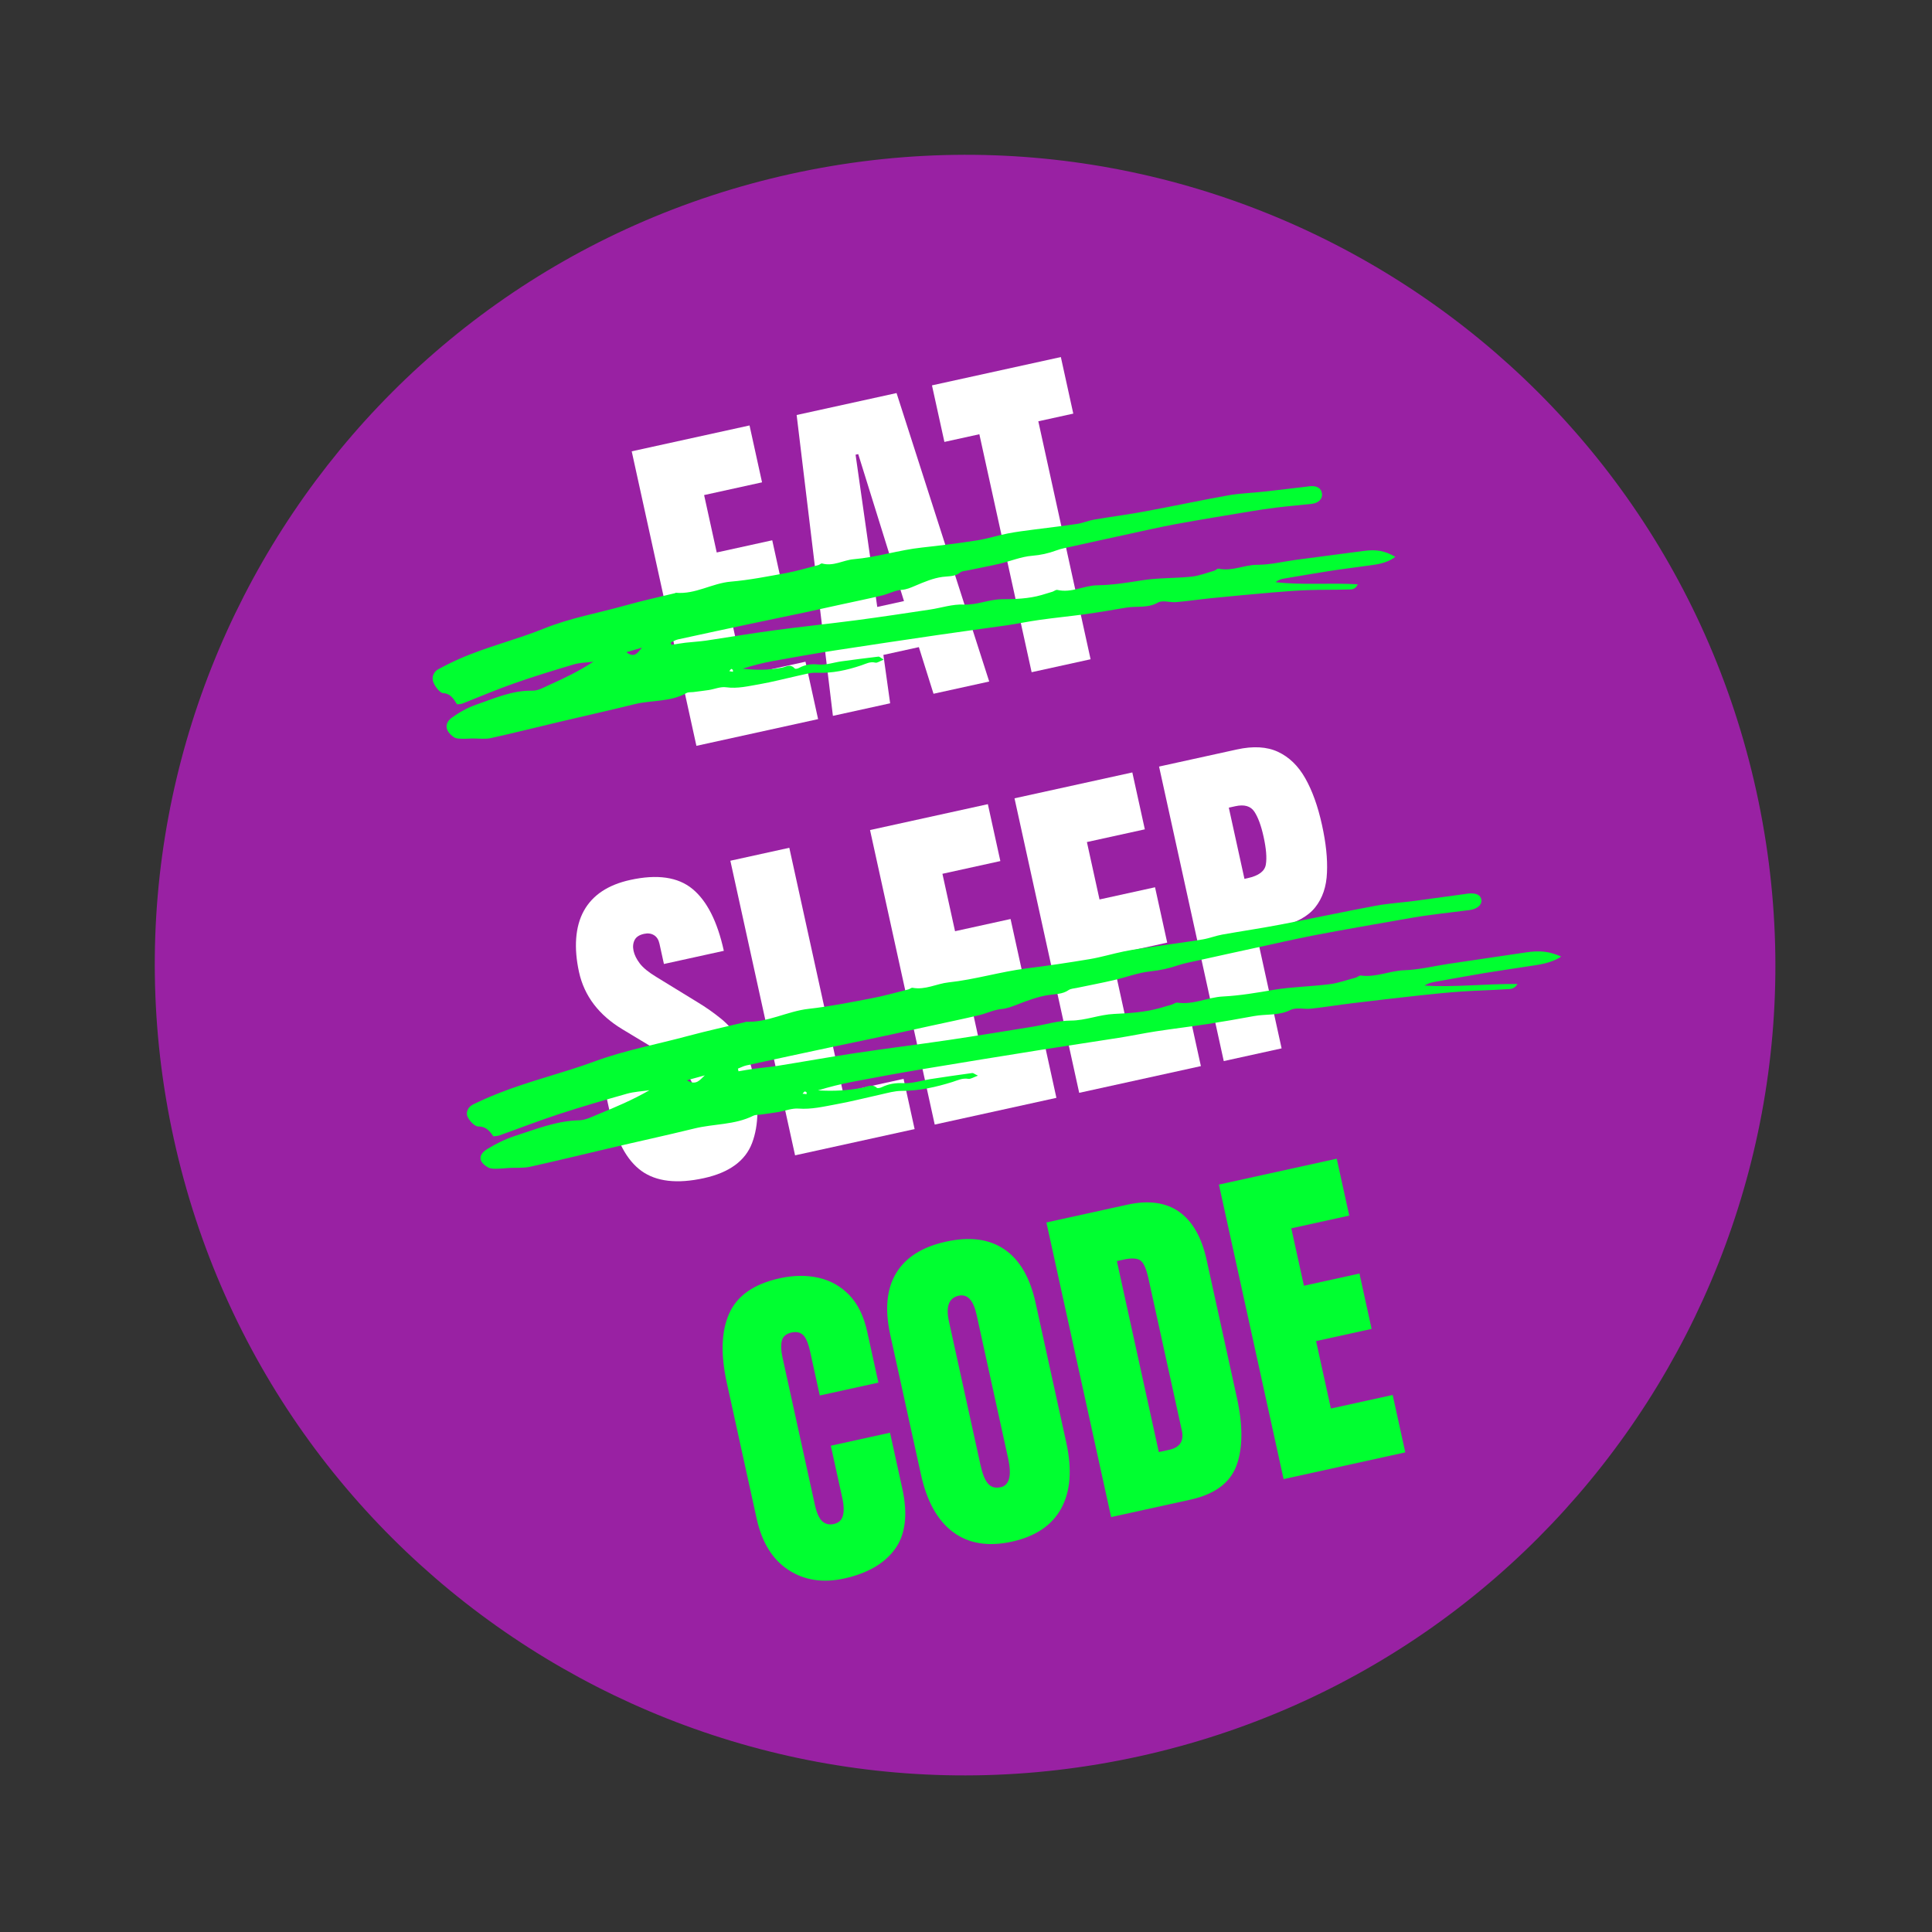
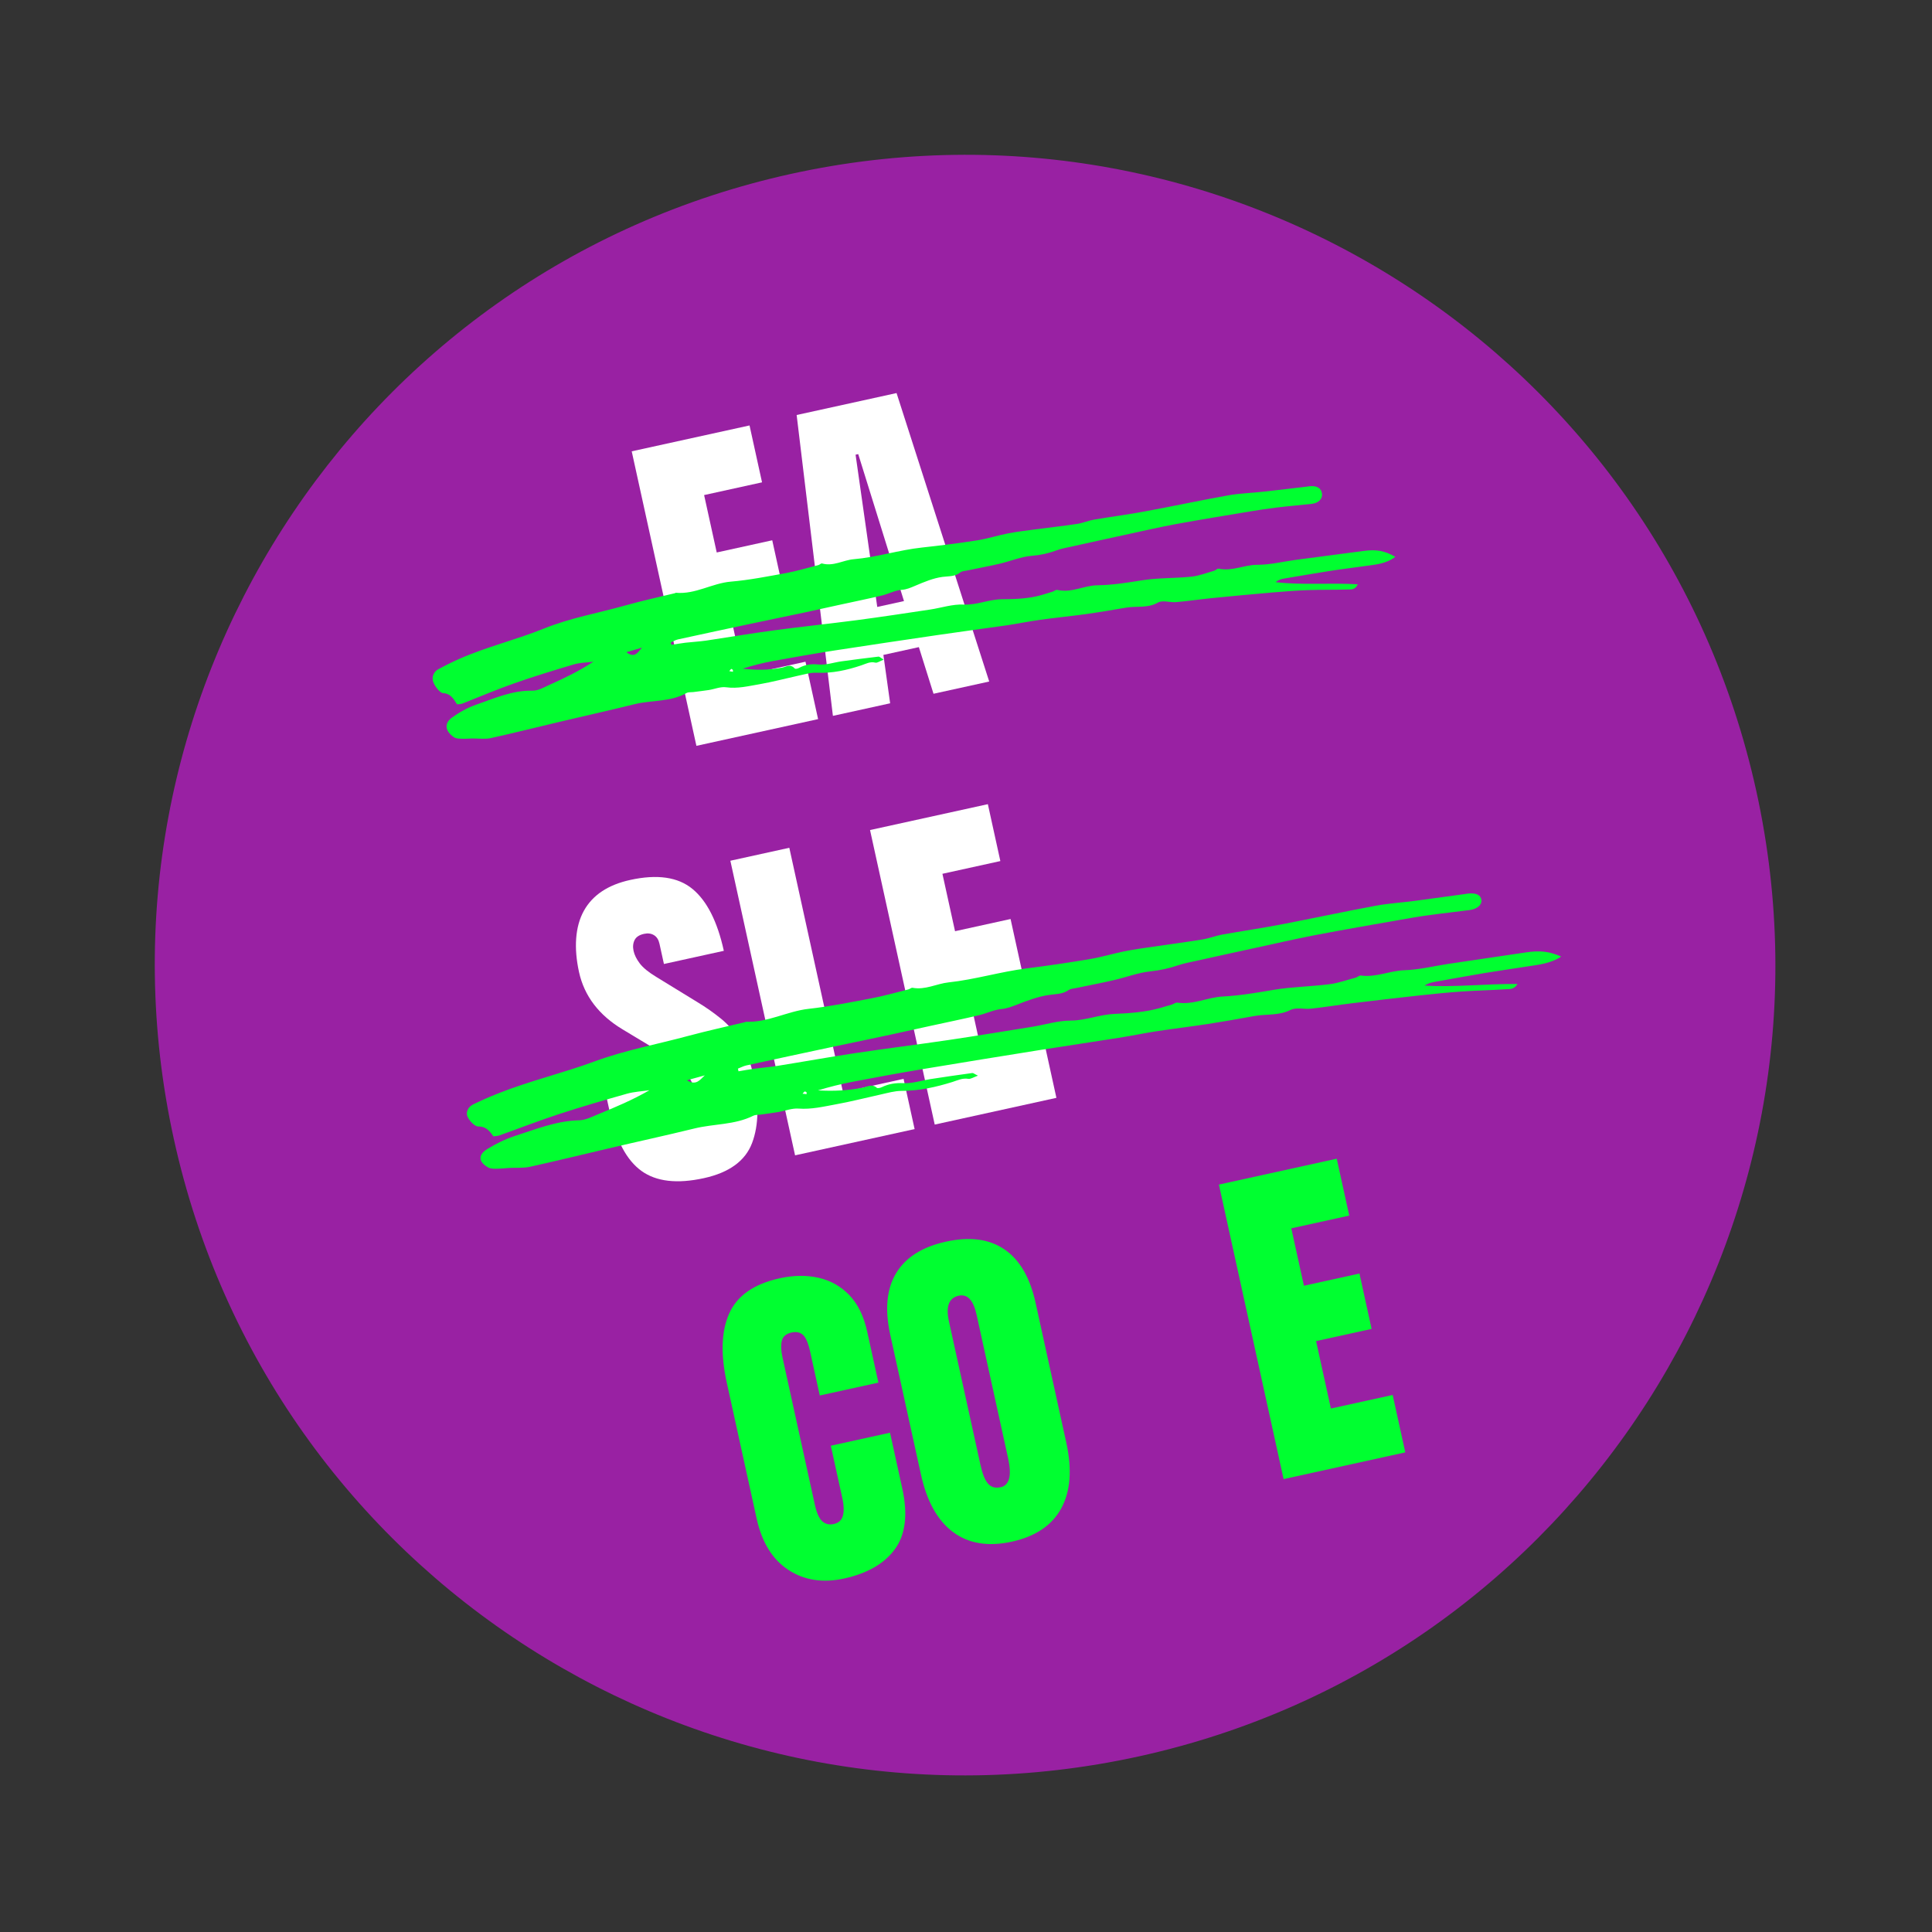
<svg xmlns="http://www.w3.org/2000/svg" width="233" height="233" viewBox="0 0 233 233" fill="none">
  <rect x="0" y="0" width="233" height="233" fill="#333333" stroke="none" />
  <g clip-path="url(#clip0_479_875)">
    <path d="M137.352 211.82C190.055 200.243 223.395 148.134 211.818 95.43C200.241 42.727 148.132 9.387 95.428 20.964C42.725 32.541 9.385 84.651 20.962 137.354C32.539 190.058 84.648 223.397 137.352 211.82Z" fill="#9921A3" />
    <path d="M83.987 89.949L76.185 54.43L90.394 51.309L91.902 58.17L84.916 59.705L86.437 66.629L93.133 65.158L94.6 71.834L87.903 73.305L89.69 81.438L97.141 79.802L98.662 86.726L83.987 89.949Z" fill="white" />
    <path d="M100.449 86.333L96.076 50.05L108.125 47.403L119.299 82.192L112.582 83.668L110.815 78.043L106.537 78.983L107.352 84.817L100.449 86.333ZM105.797 73.198L109.021 72.49L103.503 54.766L103.183 54.837L105.797 73.198Z" fill="white" />
-     <path d="M124.415 81.069L118.111 52.37L113.895 53.296L112.396 46.475L127.939 43.061L129.438 49.882L125.221 50.808L131.525 79.507L124.415 81.069Z" fill="white" />
    <path d="M84.898 142.084C81.653 142.796 79.14 142.503 77.35 141.207C75.559 139.91 74.281 137.494 73.507 133.97L72.744 130.497L79.771 128.953L80.748 133.397C80.927 134.214 81.194 134.838 81.544 135.248C81.894 135.659 82.378 135.791 82.998 135.654C83.618 135.518 84.053 135.228 84.217 134.791C84.383 134.364 84.371 133.717 84.18 132.849C83.942 131.764 83.637 130.867 83.258 130.181C82.88 129.495 82.354 128.874 81.681 128.328C81.009 127.782 80.093 127.16 78.957 126.478L75.098 124.152C72.229 122.431 70.465 120.121 69.829 117.228C69.194 114.334 69.361 111.741 70.416 109.841C71.472 107.94 73.336 106.708 76.002 106.122C79.257 105.407 81.763 105.767 83.508 107.203C85.254 108.64 86.515 111.125 87.294 114.67L80.07 116.257L79.534 113.818C79.427 113.332 79.211 112.989 78.873 112.782C78.535 112.575 78.134 112.522 77.669 112.624C77.1 112.749 76.721 112.995 76.533 113.372C76.345 113.749 76.299 114.182 76.408 114.678C76.517 115.174 76.769 115.682 77.165 116.201C77.561 116.721 78.233 117.267 79.195 117.846L84.152 120.885C85.139 121.48 86.075 122.141 86.958 122.857C87.841 123.573 88.611 124.466 89.277 125.522C89.942 126.579 90.468 127.936 90.831 129.59C91.564 132.928 91.518 135.679 90.704 137.84C89.89 140.001 87.947 141.414 84.898 142.084Z" fill="white" />
    <path d="M95.886 139.334L88.081 103.805L95.191 102.243L101.665 131.717L108.972 130.112L110.302 136.168L95.886 139.334Z" fill="white" />
    <path d="M112.73 135.634L104.926 100.104L119.136 96.983L120.643 103.845L113.657 105.38L115.178 112.304L121.875 110.833L123.341 117.509L116.644 118.98L118.431 127.113L125.882 125.476L127.403 132.4L112.728 135.624L112.73 135.634Z" fill="white" />
-     <path d="M130.154 131.807L122.35 96.277L136.559 93.156L138.067 100.018L131.081 101.552L132.602 108.476L139.298 107.005L140.765 113.681L134.068 115.152L135.855 123.286L143.306 121.649L144.827 128.573L130.152 131.796L130.154 131.807Z" fill="white" />
-     <path d="M147.588 127.977L139.784 92.447L149.167 90.386C151.131 89.955 152.787 90.046 154.127 90.672C155.467 91.299 156.566 92.358 157.416 93.861C158.267 95.364 158.937 97.232 159.429 99.474C159.922 101.717 160.108 103.55 160.034 105.235C159.97 106.917 159.498 108.32 158.614 109.425C157.73 110.529 156.319 111.305 154.355 111.736L151.472 112.369L154.562 126.434L147.576 127.969L147.588 127.977ZM150.082 105.991L150.485 105.902C151.808 105.612 152.532 105.062 152.66 104.265C152.797 103.455 152.703 102.338 152.387 100.902C152.092 99.558 151.718 98.546 151.268 97.876C150.817 97.206 150.056 96.994 148.981 97.23L148.195 97.403L150.084 106.001L150.082 105.991Z" fill="white" />
    <path d="M101.818 190.366C99.245 190.931 97.003 190.589 95.081 189.332C93.158 188.075 91.88 186.005 91.249 183.132L87.648 166.742C86.892 163.301 86.993 160.505 87.956 158.376C88.918 156.248 90.938 154.84 94.028 154.161C95.712 153.791 97.279 153.772 98.728 154.104C100.176 154.435 101.412 155.128 102.439 156.203C103.463 157.267 104.176 158.735 104.587 160.606L105.935 166.744L98.866 168.297L97.713 163.047C97.479 161.983 97.188 161.299 96.838 160.986C96.487 160.673 96.033 160.578 95.465 160.703C94.803 160.848 94.411 161.183 94.288 161.709C94.165 162.234 94.192 162.9 94.367 163.695L98.274 181.481C98.49 182.463 98.787 183.123 99.164 183.463C99.542 183.802 100.001 183.918 100.539 183.8C101.148 183.666 101.517 183.325 101.657 182.775C101.796 182.224 101.777 181.546 101.602 180.75L100.197 174.353L107.338 172.784L108.813 179.502C109.499 182.623 109.211 185.058 107.938 186.811C106.666 188.564 104.629 189.748 101.797 190.37L101.818 190.366Z" fill="#00FF30" />
    <path d="M122.032 185.925C119.19 186.55 116.832 186.168 114.956 184.782C113.081 183.396 111.782 181.081 111.069 177.836L107.362 160.96C106.695 157.922 106.93 155.443 108.073 153.546C109.216 151.648 111.212 150.375 114.085 149.744C116.958 149.113 119.301 149.422 121.136 150.676C122.969 151.92 124.222 154.072 124.889 157.11L128.596 173.986C129.309 177.231 129.1 179.877 127.978 181.922C126.856 183.966 124.874 185.301 122.032 185.925ZM120.657 179.37C121.732 179.134 122.04 177.972 121.582 175.884L117.773 158.543C117.389 156.797 116.669 156.034 115.625 156.263C114.437 156.524 114.045 157.553 114.438 159.341L118.243 176.661C118.485 177.767 118.792 178.523 119.165 178.939C119.539 179.356 120.035 179.496 120.655 179.36L120.657 179.37Z" fill="#00FF30" />
-     <path d="M134.002 182.96L126.197 147.43L135.963 145.285C138.516 144.724 140.605 145.013 142.208 146.145C143.811 147.277 144.918 149.211 145.52 151.95L149.172 168.578C149.91 171.937 149.893 174.67 149.117 176.758C148.34 178.846 146.486 180.218 143.53 180.867L134.002 182.96ZM139.765 175.119L140.995 174.848C142.297 174.562 142.809 173.789 142.53 172.518L138.505 154.195C138.244 153.006 137.924 152.286 137.526 152.005C137.131 151.734 136.451 151.699 135.48 151.913L134.695 152.085L139.755 175.121L139.765 175.119Z" fill="#00FF30" />
    <path d="M154.805 178.39L147.001 142.861L161.211 139.739L162.718 146.601L155.732 148.136L157.253 155.06L163.95 153.589L165.416 160.265L158.719 161.736L160.506 169.869L167.957 168.233L169.478 175.157L154.803 178.38L154.805 178.39Z" fill="#00FF30" />
    <path d="M80.995 77.758C81.552 77.68 82.093 77.582 82.653 77.513C83.487 77.417 84.323 77.374 85.153 77.257C87.891 76.85 90.615 76.382 93.352 76.019C96.677 75.57 100.014 75.227 103.331 74.791C106.279 74.404 109.213 73.954 112.16 73.513C113.524 73.31 114.862 72.843 116.231 72.911C117.829 72.982 119.235 72.283 120.825 72.27C122.404 72.259 124.061 72.209 125.609 71.761C126.047 71.632 126.495 71.501 126.93 71.362C127.132 71.296 127.328 71.102 127.522 71.146C129.233 71.539 130.728 70.604 132.349 70.584C134.185 70.559 135.952 70.269 137.742 69.984C139.689 69.675 141.71 69.751 143.68 69.546C144.612 69.45 145.508 69.091 146.417 68.837C146.611 68.783 146.797 68.547 146.978 68.583C148.604 68.93 150.05 68.115 151.631 68.114C153.182 68.12 154.7 67.732 156.236 67.525C158.983 67.16 161.732 66.805 164.48 66.44C165.974 66.242 166.986 66.409 168.277 67.155C167.135 68.023 165.839 68.091 164.568 68.273C163.119 68.483 161.661 68.651 160.207 68.884C158.427 69.167 156.652 69.47 154.877 69.773C154.521 69.83 154.164 69.93 153.835 70.208C157.115 70.592 160.336 70.264 163.75 70.468C163.417 71.169 162.942 71.078 162.577 71.094C160.986 71.15 159.396 71.11 157.805 71.167C156.343 71.217 154.884 71.332 153.437 71.454C151.013 71.662 148.593 71.89 146.176 72.129C144.723 72.275 143.287 72.493 141.831 72.617C141.097 72.681 140.231 72.34 139.634 72.677C138.402 73.381 137.053 73.06 135.781 73.285C134.142 73.57 132.491 73.846 130.842 74.078C129.022 74.326 127.186 74.502 125.359 74.762C124.024 74.947 122.719 75.223 121.386 75.418C118.646 75.814 115.907 76.167 113.169 76.573C108.982 77.19 104.805 77.804 100.625 78.451C98.152 78.832 95.692 79.275 93.233 79.718C91.994 79.946 90.784 80.255 89.569 80.642C91.204 80.835 92.806 80.83 94.381 80.505C94.846 80.403 95.308 80.042 95.834 80.609C95.933 80.717 96.218 80.633 96.382 80.542C97.1 80.157 97.834 80.05 98.677 80.136C99.618 80.232 100.54 79.889 101.475 79.76C102.968 79.551 104.455 79.365 105.954 79.187C106.047 79.167 106.176 79.312 106.575 79.549C106.095 79.731 105.823 79.974 105.561 79.913C104.931 79.759 104.443 80.05 103.888 80.237C102.143 80.826 100.365 81.217 98.484 81.132C97.75 81.098 97.022 81.334 96.296 81.482C94.705 81.832 93.129 82.254 91.532 82.529C90.237 82.748 88.954 83.073 87.581 82.887C86.888 82.79 86.189 83.107 85.487 83.217C84.879 83.308 84.255 83.38 83.644 83.46C83.361 83.5 83.034 83.442 82.783 83.584C80.847 84.681 78.611 84.414 76.545 84.922C73.535 85.669 70.507 86.335 67.48 87.054C64.72 87.703 61.96 88.407 59.19 89.015C58.477 89.172 57.703 89.05 56.968 89.059C56.547 89.065 56.135 89.112 55.72 89.095C55.392 89.081 55.027 89.096 54.747 88.908C53.664 88.171 53.545 87.233 54.517 86.532C55.416 85.89 56.4 85.338 57.427 84.983C59.642 84.215 61.8 83.242 64.228 83.294C64.913 83.306 65.592 82.897 66.242 82.602C68.047 81.794 69.831 80.937 71.563 79.798C70.764 79.908 69.94 79.905 69.178 80.137C66.768 80.851 64.362 81.585 61.989 82.421C59.896 83.151 57.847 84.035 55.773 84.848C55.583 84.922 55.365 84.916 55.123 84.947C54.686 84.242 54.291 83.624 53.462 83.6C53.08 83.587 52.483 82.841 52.262 82.282C52.025 81.695 52.299 81.018 52.802 80.745C53.653 80.276 54.522 79.847 55.401 79.459C58.719 77.993 62.222 77.17 65.565 75.818C68.788 74.514 72.16 73.936 75.465 73.004C77.425 72.454 79.419 72.016 81.405 71.537C81.446 71.528 81.478 71.477 81.524 71.489C83.867 71.7 85.865 70.34 88.13 70.146C90.384 69.954 92.605 69.51 94.835 69.107C96.136 68.864 97.405 68.477 98.687 68.152C98.853 68.116 99.005 67.92 99.142 67.955C100.515 68.336 101.685 67.548 102.962 67.441C105.759 67.205 108.426 66.327 111.2 66.032C113.432 65.791 115.666 65.506 117.877 65.161C119.112 64.966 120.314 64.572 121.541 64.335C122.568 64.131 123.604 64.011 124.635 63.872C126.382 63.639 128.128 63.451 129.869 63.188C130.572 63.087 131.233 62.791 131.932 62.669C133.989 62.315 136.065 62.054 138.115 61.669C141.457 61.054 144.766 60.338 148.113 59.743C149.509 59.491 150.943 59.458 152.36 59.298C154.106 59.11 155.855 58.888 157.609 58.687C157.736 58.67 157.86 58.643 157.988 58.636C158.85 58.566 159.354 58.888 159.435 59.553C159.513 60.154 159.018 60.663 158.238 60.759C156.78 60.927 155.321 61.042 153.865 61.221C152.863 61.343 151.878 61.495 150.885 61.659C147.864 62.16 144.841 62.651 141.842 63.201C139.708 63.594 137.586 64.093 135.465 64.548C133.419 64.997 131.37 65.436 129.326 65.896C128.675 66.039 128.007 66.153 127.376 66.389C126.434 66.737 125.483 66.946 124.472 67.027C123.152 67.133 121.884 67.672 120.576 67.981C119.278 68.287 117.954 68.524 116.65 68.8C116.361 68.863 116.035 68.859 115.814 69.037C115.16 69.56 114.415 69.475 113.668 69.574C112.531 69.726 111.442 70.193 110.371 70.645C109.836 70.871 109.344 71.098 108.735 71.134C107.924 71.193 107.154 71.633 106.35 71.82C104.642 72.228 102.93 72.572 101.214 72.949C99.829 73.253 98.445 73.557 97.049 73.864C94.97 74.309 92.884 74.724 90.815 75.168C87.792 75.81 84.781 76.45 81.763 77.113C81.463 77.179 81.188 77.358 80.9 77.476C80.923 77.579 80.945 77.683 80.968 77.786L80.995 77.758ZM75.537 78.654C76.579 79.454 76.955 78.602 77.431 78.108C76.872 78.274 76.321 78.428 75.537 78.654ZM88.395 81.019C88.389 80.944 88.394 80.867 88.388 80.793C88.313 80.744 88.226 80.644 88.189 80.674C88.095 80.738 88.033 80.849 87.955 80.942C88.101 80.964 88.249 80.996 88.395 81.019Z" fill="#00FF30" />
    <path d="M89.054 129.2C89.681 129.095 90.306 128.979 90.937 128.895C91.883 128.763 92.833 128.695 93.774 128.542C96.882 128.044 99.987 127.481 103.112 127.011C106.886 126.442 110.684 125.976 114.461 125.417C117.818 124.918 121.164 124.367 124.501 123.829C126.049 123.576 127.588 123.086 129.136 123.082C130.933 123.077 132.564 122.362 134.366 122.28C136.157 122.201 138.027 122.082 139.805 121.594C140.315 121.45 140.814 121.308 141.322 121.153C141.555 121.08 141.784 120.889 141.996 120.918C143.913 121.212 145.645 120.268 147.489 120.177C149.556 120.07 151.581 119.723 153.617 119.373C155.843 119.003 158.113 118.981 160.357 118.694C161.411 118.56 162.444 118.181 163.479 117.911C163.704 117.85 163.923 117.618 164.125 117.65C165.946 117.9 167.616 117.067 169.412 117.008C171.165 116.948 172.91 116.511 174.65 116.248C177.776 115.778 180.895 115.331 184.02 114.861C185.719 114.607 186.85 114.727 188.28 115.366C186.953 116.232 185.474 116.351 184.029 116.581C182.376 116.847 180.714 117.071 179.073 117.345C177.046 117.682 175.027 118.061 173.004 118.418C172.599 118.497 172.198 118.595 171.803 118.866C175.501 119.083 179.162 118.637 183.014 118.668C182.61 119.342 182.075 119.275 181.659 119.301C179.866 119.424 178.052 119.454 176.259 119.577C174.605 119.692 172.952 119.86 171.302 120.038C168.551 120.339 165.805 120.66 163.061 120.992C161.415 121.191 159.774 121.465 158.124 121.644C157.289 121.74 156.327 121.453 155.634 121.801C154.209 122.514 152.704 122.271 151.246 122.537C149.372 122.884 147.504 123.207 145.629 123.5C143.554 123.815 141.475 124.066 139.399 124.381C137.89 124.615 136.389 124.934 134.871 125.17C131.763 125.668 128.633 126.117 125.525 126.616C120.764 127.38 116.003 128.144 111.248 128.94C108.437 129.406 105.626 129.925 102.83 130.464C101.426 130.729 100.029 131.079 98.649 131.501C100.492 131.606 102.306 131.532 104.099 131.16C104.626 131.044 105.175 130.685 105.741 131.189C105.849 131.285 106.175 131.192 106.362 131.107C107.195 130.707 108.023 130.58 108.976 130.63C110.028 130.681 111.096 130.316 112.164 130.147C113.86 129.882 115.551 129.641 117.255 129.408C117.369 129.383 117.496 129.517 117.942 129.723C117.389 129.92 117.062 130.154 116.781 130.108C116.073 129.992 115.507 130.279 114.88 130.482C112.883 131.105 110.849 131.562 108.726 131.563C107.892 131.562 107.058 131.81 106.231 131.992C104.413 132.391 102.62 132.861 100.785 133.188C99.306 133.459 97.846 133.812 96.303 133.696C95.522 133.64 94.715 133.958 93.922 134.1C93.223 134.221 92.527 134.309 91.824 134.409C91.499 134.459 91.133 134.42 90.849 134.558C88.604 135.68 86.097 135.515 83.734 136.099C80.29 136.942 76.836 137.69 73.386 138.502C70.233 139.238 67.078 140.018 63.916 140.713C63.109 140.89 62.236 140.811 61.401 140.853C60.93 140.881 60.456 140.942 59.991 140.946C59.624 140.951 59.207 140.978 58.899 140.807C57.706 140.159 57.613 139.291 58.747 138.587C59.795 137.934 60.931 137.382 62.102 136.994C64.642 136.177 67.128 135.165 69.866 135.105C70.642 135.086 71.427 134.664 72.183 134.358C74.261 133.511 76.322 132.636 78.322 131.482C77.419 131.615 76.486 131.657 75.609 131.904C72.855 132.682 70.095 133.484 67.376 134.373C64.971 135.162 62.616 136.08 60.235 136.928C60.015 137.009 59.776 137.007 59.503 137.045C59.046 136.398 58.621 135.842 57.681 135.853C57.249 135.861 56.612 135.178 56.38 134.666C56.141 134.122 56.476 133.475 57.054 133.196C58.033 132.721 59.039 132.272 60.057 131.875C63.872 130.355 67.881 129.42 71.719 128.003C75.416 126.638 79.272 125.943 83.044 124.919C85.295 124.317 87.569 123.817 89.833 123.276C89.874 123.267 89.919 123.225 89.963 123.226C92.597 123.33 94.928 121.962 97.497 121.669C100.057 121.388 102.587 120.876 105.125 120.394C106.612 120.111 108.059 119.695 109.527 119.33C109.713 119.289 109.899 119.096 110.057 119.127C111.594 119.417 112.959 118.63 114.399 118.476C117.574 118.136 120.628 117.194 123.79 116.792C126.33 116.473 128.859 116.101 131.388 115.676C132.799 115.442 134.169 115.022 135.569 114.736C136.731 114.502 137.919 114.339 139.094 114.167C141.077 113.873 143.069 113.619 145.045 113.294C145.839 113.162 146.606 112.853 147.408 112.709C149.754 112.292 152.105 111.948 154.444 111.5C158.249 110.772 162.034 109.952 165.843 109.245C167.436 108.949 169.061 108.852 170.672 108.639C172.661 108.376 174.649 108.102 176.636 107.827C176.783 107.806 176.917 107.777 177.066 107.765C178.04 107.66 178.601 107.948 178.661 108.563C178.719 109.125 178.147 109.63 177.253 109.75C175.601 109.972 173.938 110.143 172.288 110.375C171.152 110.527 170.024 110.721 168.899 110.924C165.457 111.529 162.023 112.121 158.592 112.777C156.16 113.246 153.738 113.811 151.318 114.331C148.982 114.844 146.644 115.347 144.311 115.87C143.567 116.034 142.806 116.169 142.08 116.415C141.001 116.782 139.916 117.02 138.762 117.143C137.259 117.3 135.802 117.87 134.316 118.207C132.832 118.554 131.333 118.83 129.842 119.146C129.522 119.217 129.145 119.224 128.88 119.401C128.118 119.926 127.283 119.871 126.424 120.005C125.135 120.202 123.875 120.684 122.647 121.16C122.027 121.394 121.461 121.626 120.771 121.691C119.847 121.775 118.961 122.23 118.043 122.442C116.097 122.902 114.137 123.3 112.184 123.729C110.603 124.077 109.021 124.424 107.43 124.773C105.061 125.283 102.688 125.772 100.317 126.271C96.871 127.006 93.435 127.739 89.994 128.495C89.653 128.57 89.334 128.748 88.994 128.877C89.015 128.97 89.037 129.074 89.058 129.167L89.054 129.2ZM82.836 130.284C83.989 130.995 84.447 130.169 85.002 129.689C84.368 129.861 83.726 130.045 82.836 130.284ZM97.273 131.944C97.28 131.878 97.274 131.803 97.281 131.737C97.208 131.699 97.1 131.603 97.053 131.635C96.947 131.691 96.874 131.805 96.786 131.9C96.953 131.917 97.119 131.935 97.275 131.955L97.273 131.944Z" fill="#00FF30" />
  </g>
  <defs>
    <clipPath id="clip0_479_875">
      <rect width="195.417" height="195.417" fill="white" transform="translate(0 41.926) rotate(-12.389)" />
    </clipPath>
  </defs>
</svg>